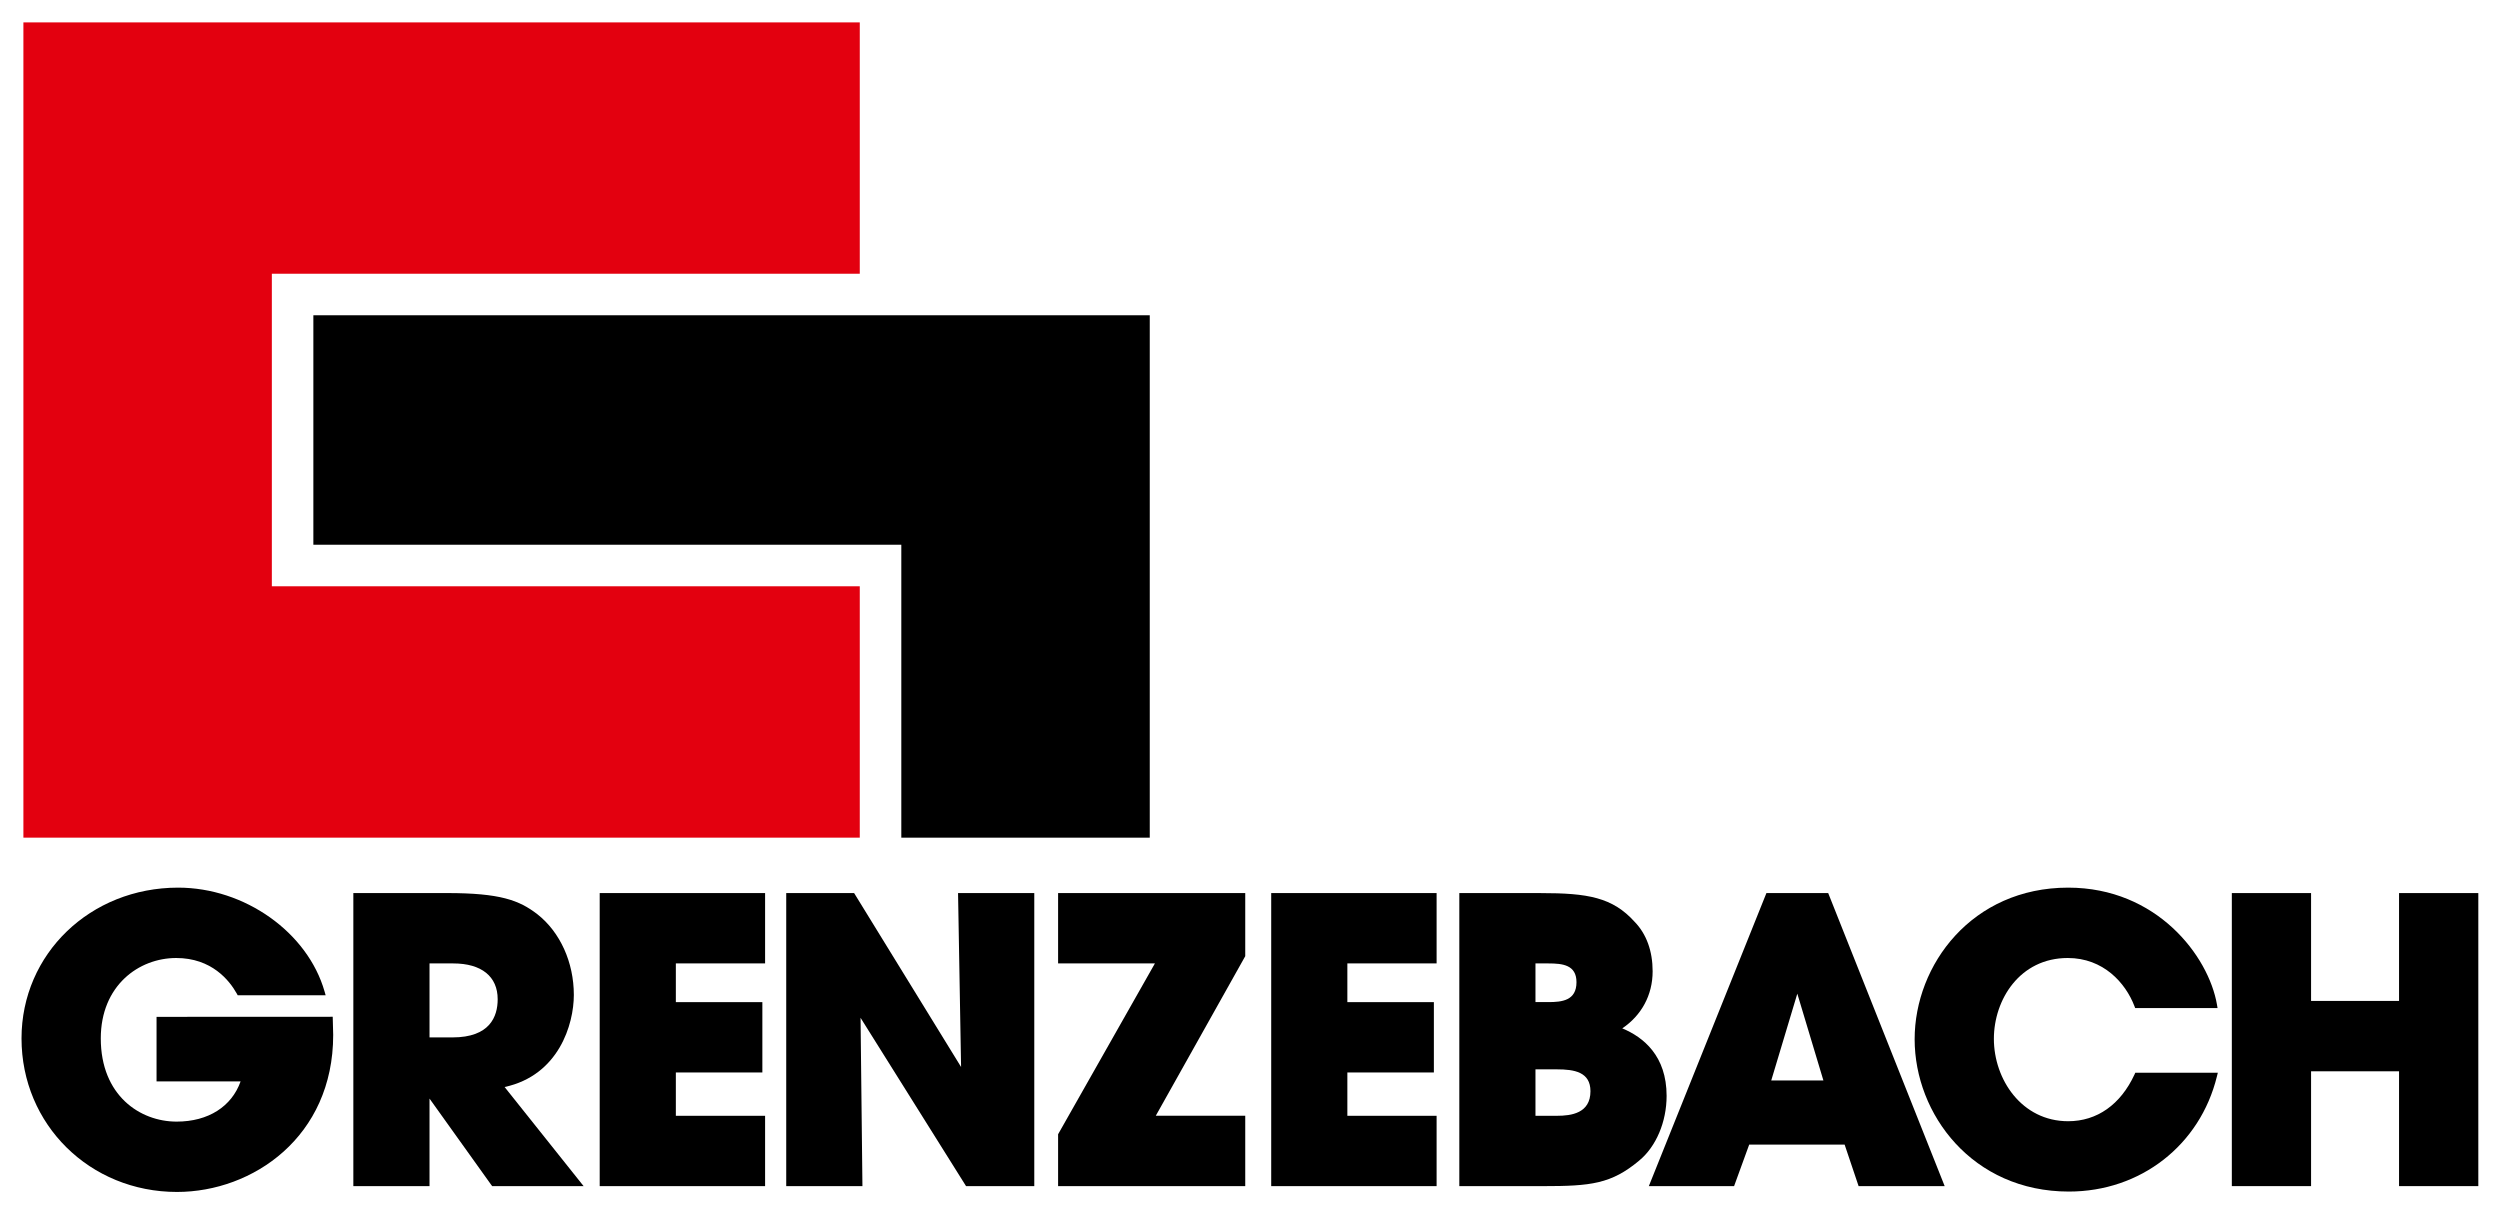
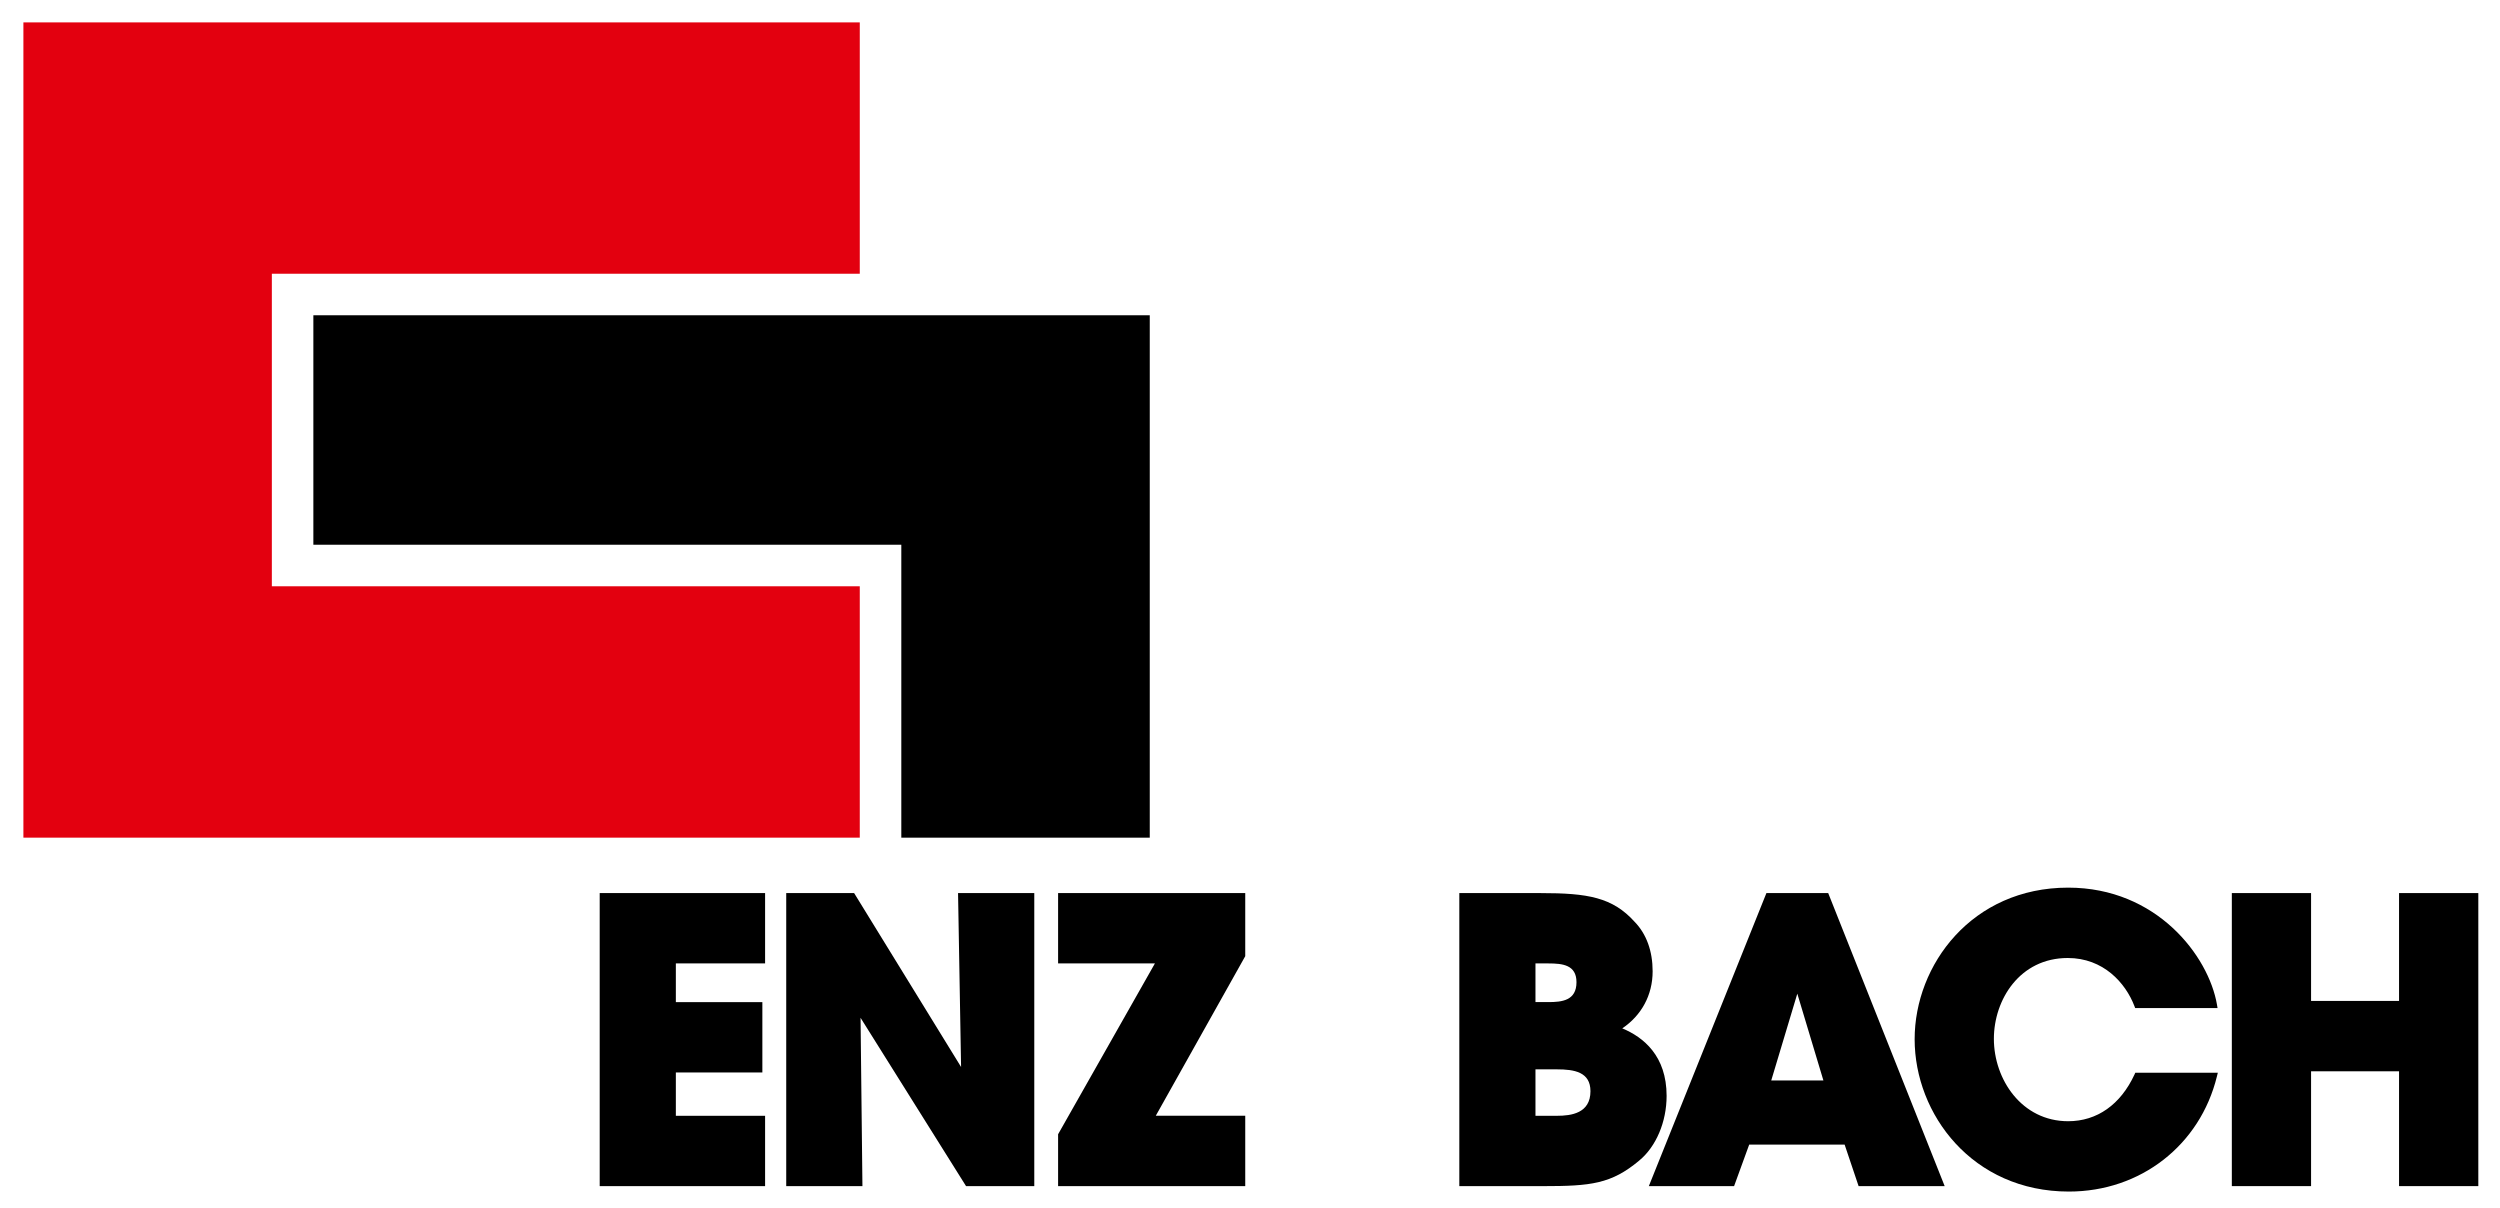
<svg xmlns="http://www.w3.org/2000/svg" version="1.1" width="1024" height="495" id="svg6177">
  <defs id="defs6179">
    <clipPath id="clipPath6027">
      <path d="m 0,0 595.276,0 0,841.89 L 0,841.89 0,0 z" id="path6029" />
    </clipPath>
    <clipPath id="clipPath6007">
      <path d="m 0,0 595.276,0 0,841.89 L 0,841.89 0,0 z" id="path6009" />
    </clipPath>
    <clipPath id="clipPath5987">
-       <path d="m 0,0 595.276,0 0,841.89 L 0,841.89 0,0 z" id="path5989" />
-     </clipPath>
+       </clipPath>
  </defs>
  <g transform="translate(0,-273)" id="layer1">
    <g transform="matrix(2.007,0,0,2.007,355.422,-935.384)" id="g6262">
      <g transform="matrix(5.625,0,0,-5.625,-172.315,606.656)" id="g5975">
        <path d="m 0,0 30.345,0 0,-9.119 -21.331,0 0,-11.34 21.331,0 0,-9.12 -30.345,0" id="path5977" style="fill:#e3000f;fill-opacity:1;fill-rule:nonzero;stroke:none" />
      </g>
      <g transform="matrix(5.625,0,0,-5.625,-113.138,666.428)" id="g5979">
        <path d="m 0,0 30.346,0 0,-18.953 -9.014,0 0,10.627 -21.332,0" id="path5981" style="fill:#000000;fill-opacity:1;fill-rule:nonzero;stroke:none" />
      </g>
      <g transform="matrix(5.625,0,0,-5.625,-2732.721,1037.168)" id="g5983">
        <g clip-path="url(#clipPath5987)" id="g5985">
          <g transform="translate(460.014,40.455)" id="g5991">
            <path d="m 0,0 0,-2.341 3.05,0 c -0.322,-0.909 -1.167,-1.46 -2.323,-1.46 -1.324,0 -2.75,0.945 -2.75,3.018 0,1.916 1.377,2.918 2.736,2.918 1.286,0 1.931,-0.812 2.201,-1.296 l 0.03,-0.055 3.191,0 -0.039,0.137 c -0.616,2.148 -2.9,3.767 -5.313,3.767 -3.186,0 -5.682,-2.404 -5.682,-5.471 0,-3.124 2.478,-5.57 5.64,-5.57 2.748,0 5.668,1.997 5.668,5.696 l -0.017,0.66" id="path5993" style="fill:#000000;fill-opacity:1;fill-rule:nonzero;stroke:none" />
          </g>
          <g transform="translate(470.753,39.709)" id="g5995">
-             <path d="m 0,0 -0.835,0 0,2.684 0.863,0 c 1.023,0 1.61,-0.473 1.61,-1.299 C 1.638,0.753 1.353,0 0,0 m 1.889,-1.8 c 1.967,0.425 2.512,2.277 2.512,3.34 0,1.181 -0.494,2.276 -1.322,2.928 -0.662,0.51 -1.35,0.769 -3.276,0.769 l -3.294,0 -0.108,0 0,-10.633 2.764,0 0,3.176 c 0.289,-0.405 2.272,-3.176 2.272,-3.176 l 3.319,0 c 0,0 -2.679,3.36 -2.867,3.596" id="path5997" style="fill:#000000;fill-opacity:1;fill-rule:nonzero;stroke:none" />
+             <path d="m 0,0 -0.835,0 0,2.684 0.863,0 C 1.638,0.753 1.353,0 0,0 m 1.889,-1.8 c 1.967,0.425 2.512,2.277 2.512,3.34 0,1.181 -0.494,2.276 -1.322,2.928 -0.662,0.51 -1.35,0.769 -3.276,0.769 l -3.294,0 -0.108,0 0,-10.633 2.764,0 0,3.176 c 0.289,-0.405 2.272,-3.176 2.272,-3.176 l 3.319,0 c 0,0 -2.679,3.36 -2.867,3.596" id="path5997" style="fill:#000000;fill-opacity:1;fill-rule:nonzero;stroke:none" />
          </g>
        </g>
      </g>
      <g transform="matrix(5.625,0,0,-5.625,-21.554,784.349)" id="g5999">
        <path d="m 0,0 -5.893,0 0,-10.632 6.001,0 0,2.552 -3.238,0 0,1.572 3.139,0 0,2.552 -3.139,0 0,1.404 3.238,0 0,2.552" id="path6001" style="fill:#000000;fill-opacity:1;fill-rule:nonzero;stroke:none" />
      </g>
      <g transform="matrix(5.625,0,0,-5.625,-2732.721,1037.168)" id="g6003">
        <g clip-path="url(#clipPath6007)" id="g6005">
          <g transform="translate(491.752,44.946)" id="g6011">
            <path d="m 0,0 -2.658,0 c 0,0 0.1,-5.735 0.11,-6.31 C -2.872,-5.785 -6.429,0 -6.429,0 l -2.463,0 0,-10.632 2.765,0 c 0,0 -0.062,5.525 -0.068,6.106 0.319,-0.509 3.827,-6.106 3.827,-6.106 l 2.476,0 0,10.632" id="path6013" style="fill:#000000;fill-opacity:1;fill-rule:nonzero;stroke:none" />
          </g>
          <g transform="translate(499.406,44.946)" id="g6015">
            <path d="m 0,0 -6.682,0 0,-2.552 3.513,0 c -0.173,-0.306 -3.513,-6.199 -3.513,-6.199 l 0,-1.881 6.79,0 0,2.552 -3.246,0 c 0.17,0.303 3.246,5.79 3.246,5.79 l 0,2.29" id="path6017" style="fill:#000000;fill-opacity:1;fill-rule:nonzero;stroke:none" />
          </g>
        </g>
      </g>
      <g transform="matrix(5.625,0,0,-5.625,115.492,784.349)" id="g6019">
-         <path d="m 0,0 -5.893,0 0,-10.632 6.001,0 0,2.552 -3.238,0 0,1.572 3.139,0 0,2.552 -3.139,0 0,1.404 3.238,0 0,2.552" id="path6021" style="fill:#000000;fill-opacity:1;fill-rule:nonzero;stroke:none" />
-       </g>
+         </g>
      <g transform="matrix(5.625,0,0,-5.625,-2732.721,1037.168)" id="g6023">
        <g clip-path="url(#clipPath6027)" id="g6025">
          <g transform="translate(510.823,36.865)" id="g6031">
            <path d="m 0,0 -0.779,0 0,1.685 0.779,0 C 0.632,1.685 1.216,1.589 1.216,0.892 1.216,0.093 0.522,0 0,0 m -0.779,5.528 0.47,0 c 0.515,0 1.018,-0.053 1.018,-0.681 0,-0.667 -0.526,-0.722 -1.018,-0.722 l -0.47,0 0,1.403 z M 2.37,3.172 c 0.694,0.468 1.102,1.204 1.102,2.07 0,0.734 -0.225,1.354 -0.65,1.792 C 2.017,7.929 1.118,8.08 -0.591,8.08 l -2.844,0 -0.107,0 0,-10.632 3.049,0 c 1.721,0 2.466,0.08 3.476,0.926 0.614,0.505 0.996,1.405 0.996,2.349 0,1.45 -0.837,2.128 -1.609,2.449" id="path6033" style="fill:#000000;fill-opacity:1;fill-rule:nonzero;stroke:none" />
          </g>
          <g transform="translate(518.598,38.146)" id="g6035">
            <path d="M 0,0 C 0.07,0.236 0.812,2.704 0.946,3.15 1.08,2.704 1.821,0.236 1.893,0 L 0,0 m 2.067,6.799 -0.072,0 -2.17,0 -4.266,-10.632 3.093,0 c 0,0 0.501,1.377 0.548,1.506 l 3.463,0 C 2.709,-2.46 3.17,-3.833 3.17,-3.833 l 3.123,0 -4.226,10.632 z" id="path6037" style="fill:#000000;fill-opacity:1;fill-rule:nonzero;stroke:none" />
          </g>
          <g transform="translate(523.801,39.643)" id="g6039">
            <path d="m 0,0 c 0,-2.717 2.093,-5.527 5.597,-5.527 2.597,0 4.756,1.679 5.37,4.178 l 0.033,0.134 -2.994,0 -0.028,-0.063 C 7.472,-2.372 6.617,-2.975 5.57,-2.975 c -1.687,0 -2.695,1.52 -2.695,2.989 0,1.422 0.94,2.933 2.68,2.933 1.292,0 2.097,-0.902 2.42,-1.747 l 0.026,-0.069 2.989,0 -0.021,0.126 C 10.665,3.019 8.789,5.5 5.57,5.5 2.083,5.5 0,2.703 0,0" id="path6041" style="fill:#000000;fill-opacity:1;fill-rule:nonzero;stroke:none" />
          </g>
        </g>
      </g>
      <g transform="matrix(5.625,0,0,-5.625,328.09,784.349)" id="g6043">
        <path d="m 0,0 -2.768,0 0,-3.913 -3.192,0 0,3.913 -2.875,0 0,-10.632 2.875,0 0,4.166 3.192,0 0,-4.166 2.876,0 0,10.632" id="path6045" style="fill:#000000;fill-opacity:1;fill-rule:nonzero;stroke:none" />
      </g>
    </g>
  </g>
</svg>